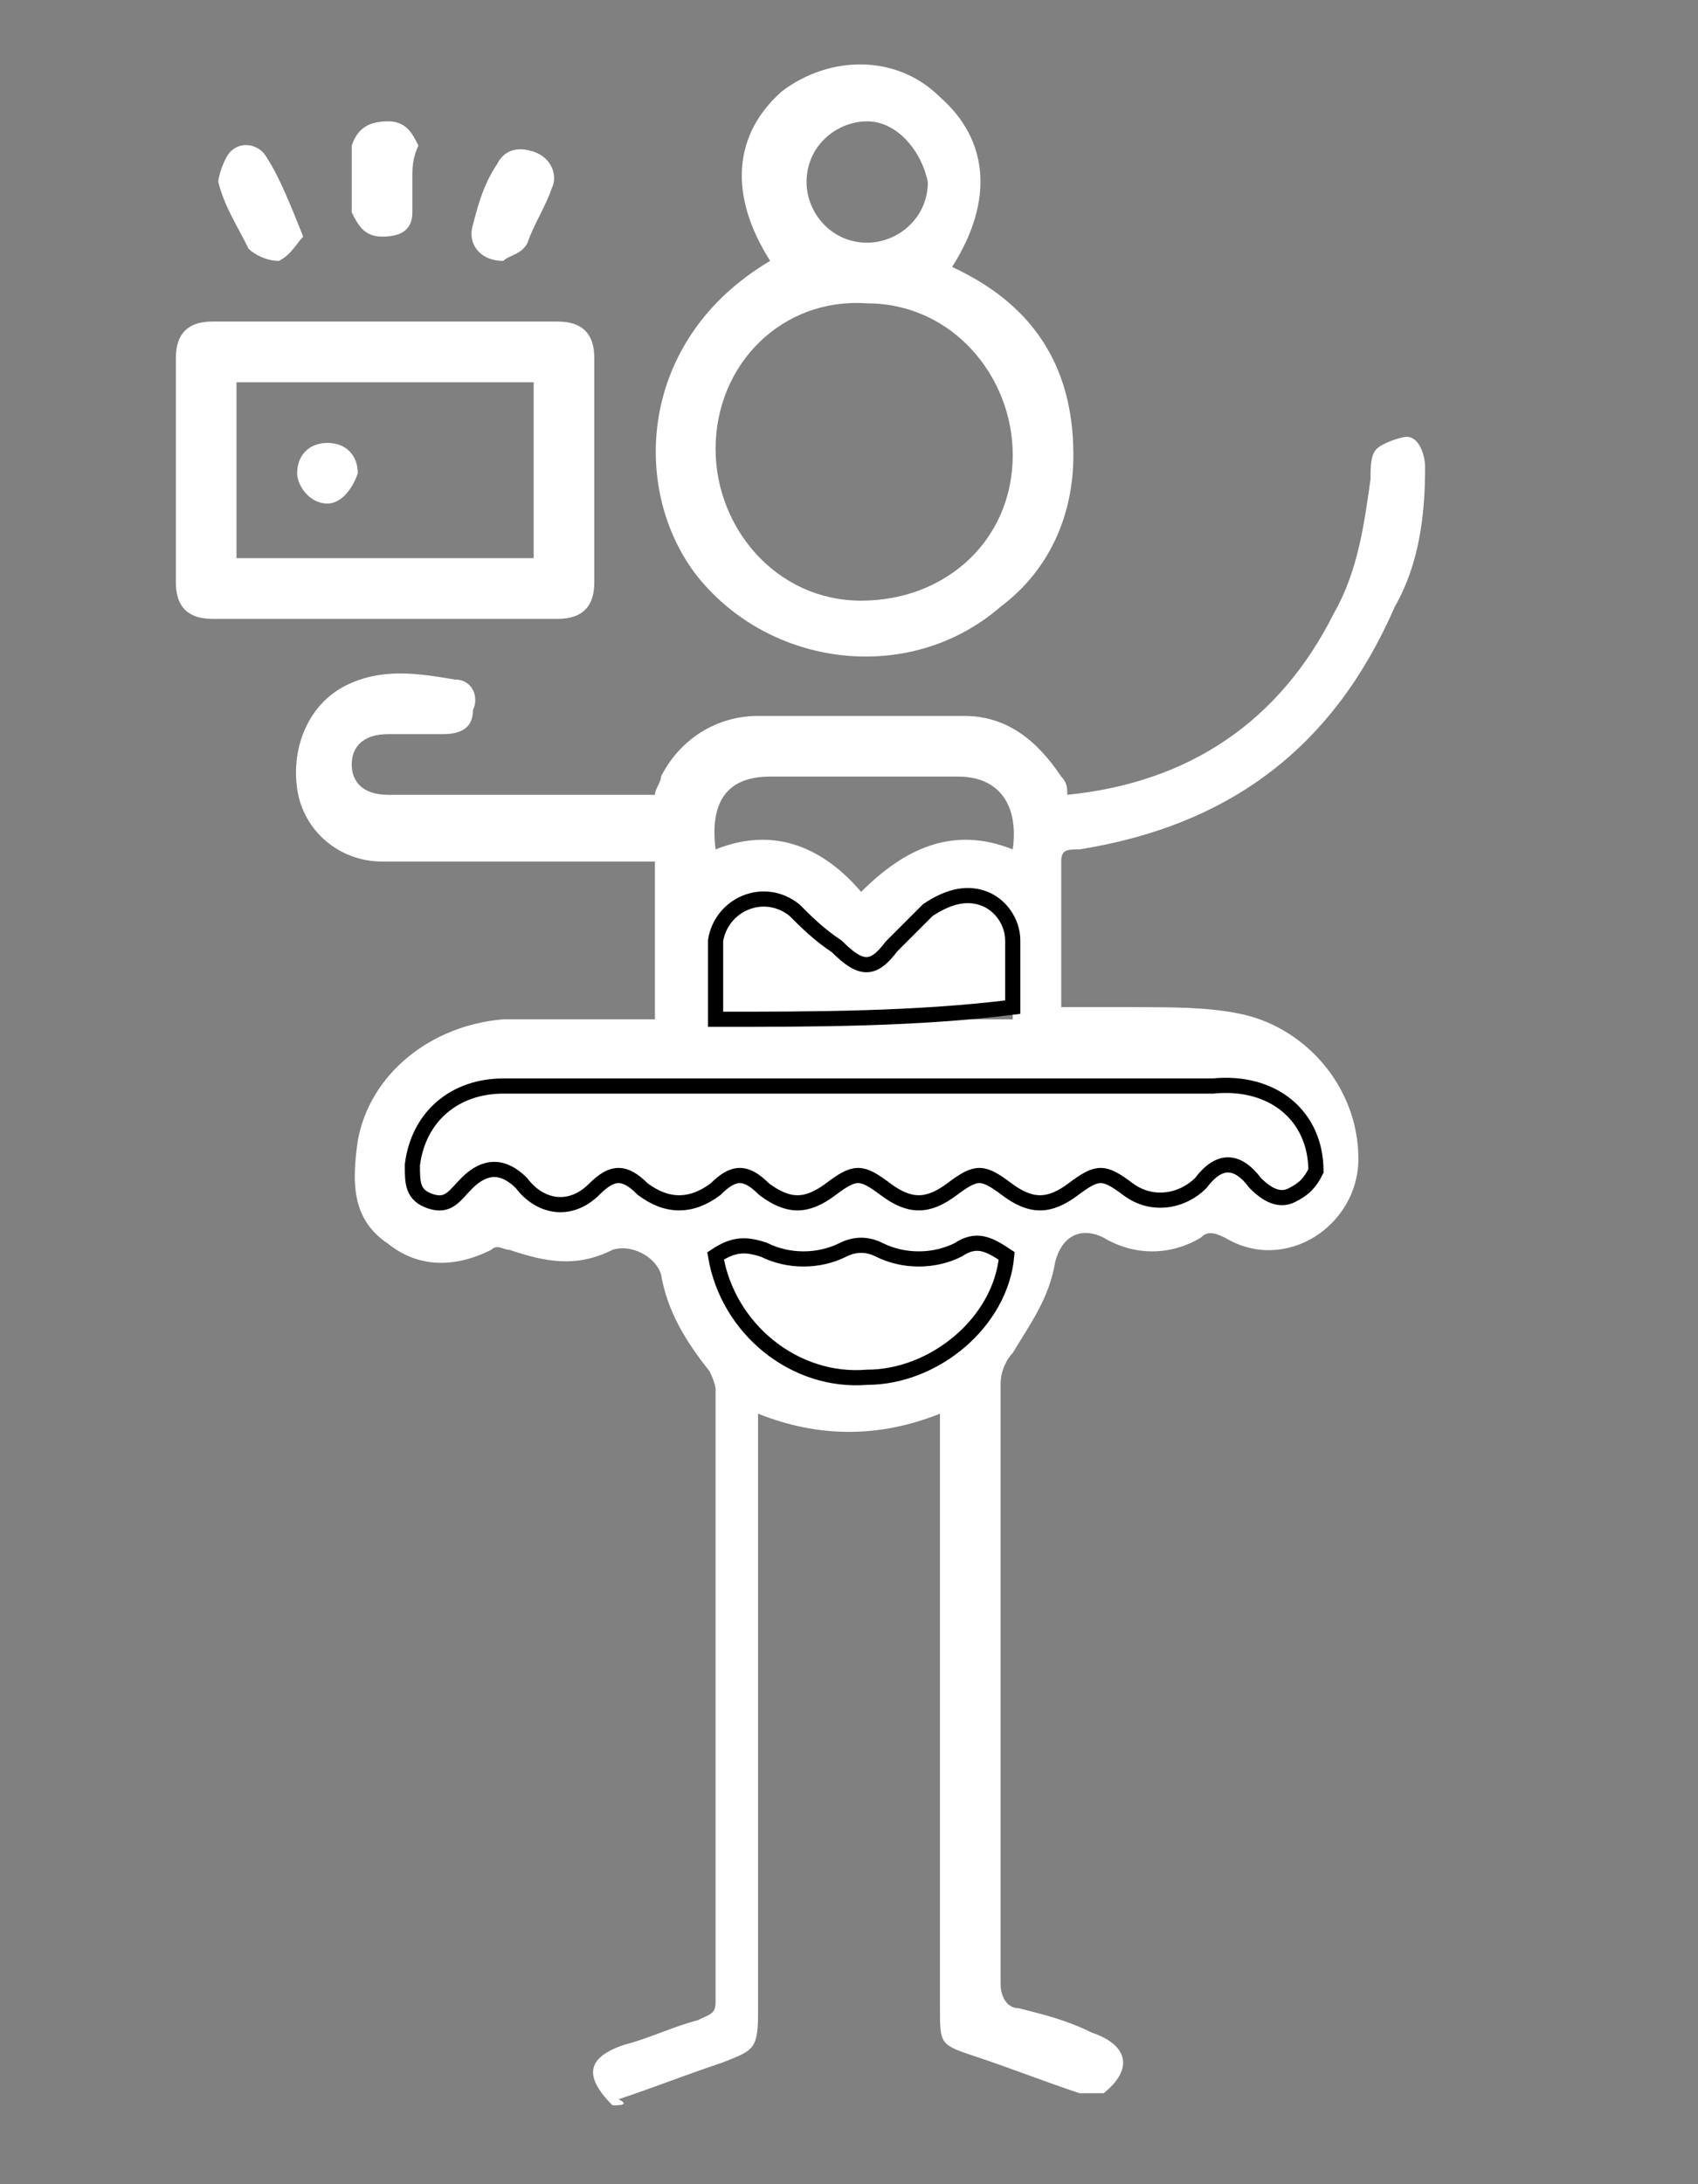
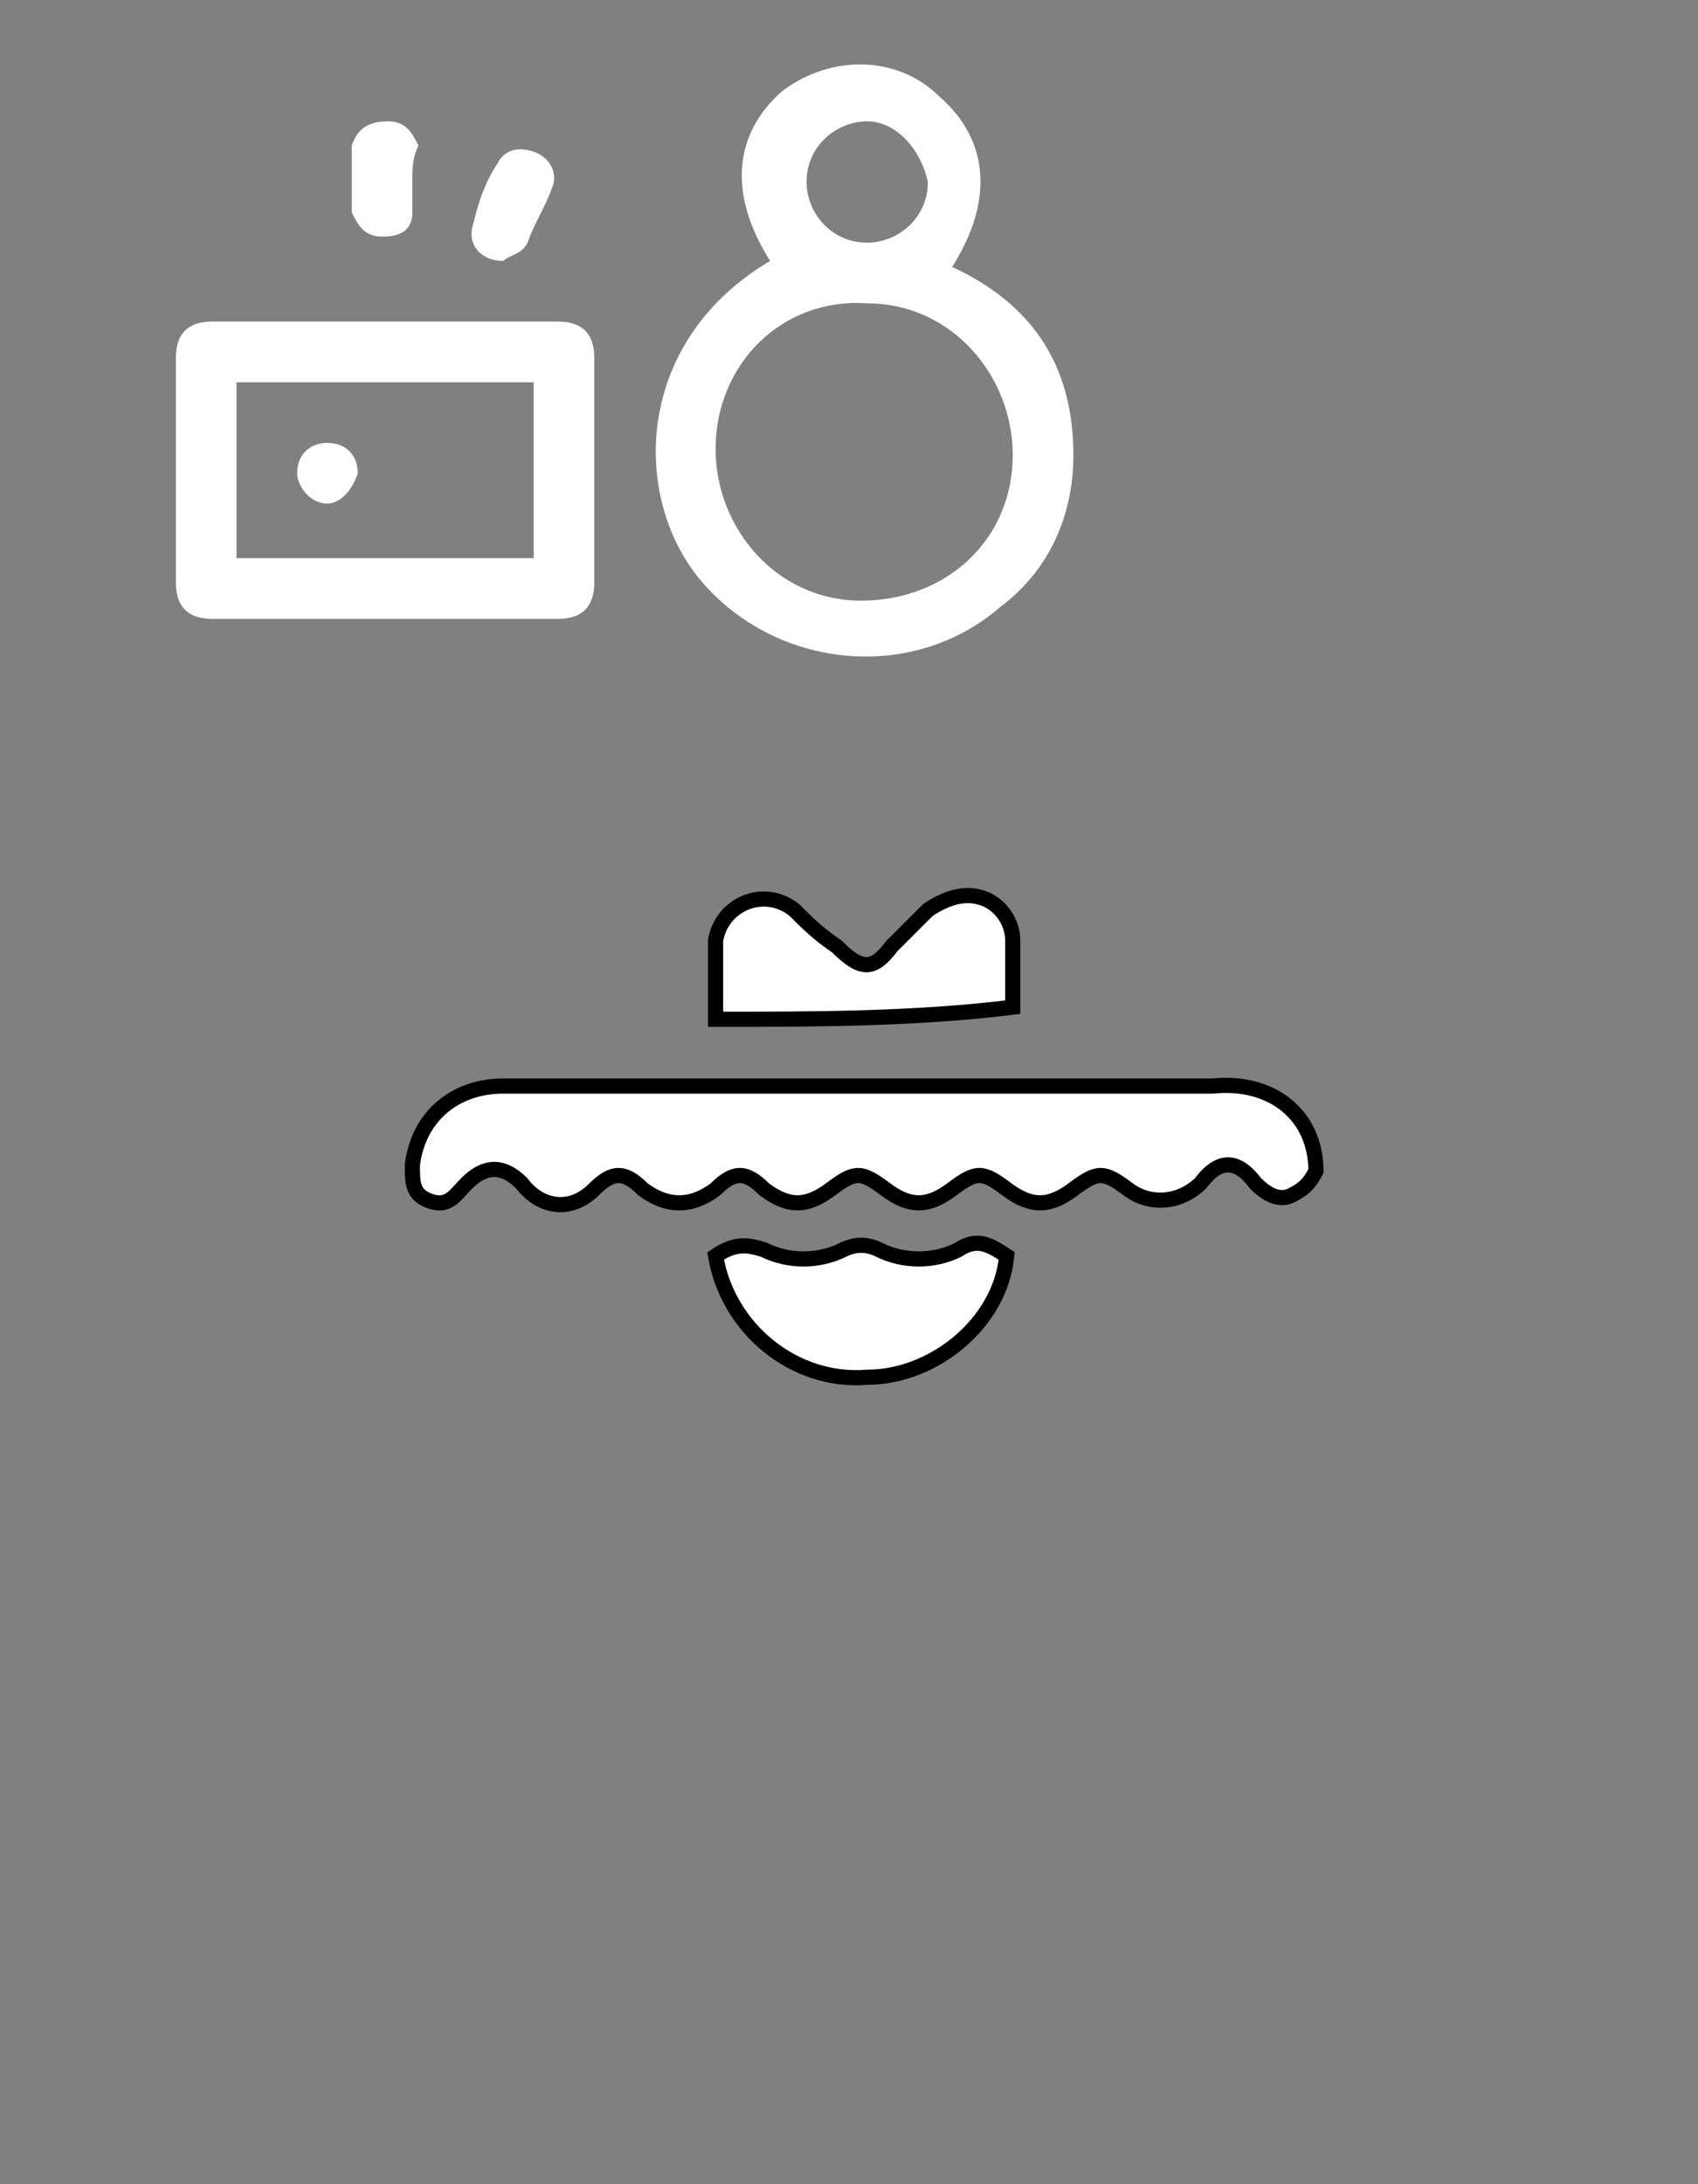
<svg xmlns="http://www.w3.org/2000/svg" version="1.1" id="Layer_1" x="0px" y="0px" viewBox="0 0 28 36" style="enable-background:new 0 0 28 36;" xml:space="preserve">
  <rect x="0" y="0" width="28" height="36" fill="#808080" stroke="none" />
  <style type="text/css">
	.st0{fill:#FFFFFF;}
	.st1{fill:#FFFFFF;stroke:#000000;stroke-width:0.25;stroke-miterlimit:10;}
</style>
  <g>
-     <path class="st0" d="M10.1,34.7c-0.5-0.5-0.4-0.8,0.2-1c0.4-0.1,0.8-0.3,1.2-0.4c0.2-0.1,0.3-0.1,0.3-0.3c0-3.4,0-6.7,0-10.1   c0-0.1-0.1-0.3-0.1-0.3c-0.4-0.5-0.7-1-0.8-1.6c-0.1-0.3-0.5-0.5-0.8-0.4c-0.6,0.3-1.1,0.2-1.7,0c-0.1,0-0.2-0.1-0.3,0   c-0.6,0.3-1.2,0.3-1.7-0.1c-0.6-0.4-0.6-1-0.5-1.7c0.2-1.1,1.2-1.9,2.4-2c0.8,0,1.6,0,2.4,0c0,0,0,0,0.1,0c0-0.8,0-1.7,0-2.6   c-0.1,0-0.2,0-0.4,0c-1.4,0-2.7,0-4.1,0c-0.7,0-1.3-0.5-1.4-1.2c-0.1-0.7,0.2-1.4,0.8-1.7c0.6-0.3,1.2-0.2,1.8-0.1   c0.3,0,0.4,0.3,0.3,0.5c0,0.3-0.2,0.4-0.5,0.4c-0.3,0-0.6,0-0.9,0c-0.4,0-0.6,0.2-0.6,0.5c0,0.3,0.2,0.5,0.6,0.5c1.4,0,2.9,0,4.3,0   c0,0,0.1,0,0.1,0c0-0.1,0.1-0.2,0.1-0.3c0.3-0.6,0.9-1,1.6-1c1.1,0,2.3,0,3.4,0c0.7,0,1.2,0.4,1.6,1c0.1,0.1,0.1,0.2,0.1,0.3   c2-0.2,3.5-1.2,4.4-3c0.4-0.7,0.5-1.5,0.6-2.2c0-0.2,0-0.4,0.1-0.5c0.1-0.1,0.4-0.2,0.5-0.2c0.2,0,0.3,0.3,0.3,0.5   c0,0.8-0.1,1.6-0.5,2.3c-1,2.3-2.7,3.6-5.2,4c-0.2,0-0.3,0-0.3,0.2c0,0.8,0,1.6,0,2.4c0.4,0,0.8,0,1.2,0c0.6,0,1.2,0,1.7,0.1   c1.1,0.2,2,1.2,2,2.4c0,1.1-1.2,1.9-2.2,1.3c-0.2-0.1-0.3-0.1-0.4,0c-0.5,0.3-1.1,0.3-1.6,0c-0.4-0.2-0.7,0-0.8,0.4   c-0.1,0.6-0.4,1-0.7,1.5c-0.1,0.1-0.2,0.3-0.2,0.5c0,3.3,0,6.6,0,9.9c0,0.2,0.1,0.4,0.3,0.4c0.4,0.1,0.8,0.2,1.2,0.4   c0.6,0.2,0.7,0.6,0.2,1c-0.1,0-0.3,0-0.4,0c-0.6-0.2-1.1-0.4-1.7-0.6c-0.6-0.2-0.6-0.2-0.6-0.8c0-3.1,0-6.3,0-9.4   c0-0.1,0-0.3,0-0.4c-1,0.4-2,0.4-3,0c0,0.2,0,0.3,0,0.4c0,3.2,0,6.3,0,9.5c0,0.6-0.1,0.6-0.6,0.8c-0.6,0.2-1.1,0.4-1.7,0.6   C10.4,34.7,10.2,34.7,10.1,34.7z M21.7,19.3c-0.1-0.9-0.7-1.5-1.6-1.5c-2.5,0-5,0-7.5,0c-1.4,0-2.8,0-4.2,0c-0.8,0-1.4,0.6-1.5,1.3   c0,0.3,0,0.5,0.3,0.6c0.3,0.1,0.5,0,0.6-0.3c0.3-0.4,0.6-0.4,0.9,0c0.4,0.4,0.8,0.4,1.2,0.1c0.3-0.3,0.5-0.3,0.8,0   c0.4,0.3,0.8,0.3,1.2,0c0.3-0.3,0.5-0.3,0.8,0c0.4,0.3,0.8,0.3,1.1,0c0.4-0.3,0.5-0.3,0.9,0c0.4,0.3,0.7,0.3,1.1,0   c0.4-0.3,0.5-0.3,0.9,0c0.4,0.3,0.7,0.3,1.1,0c0.4-0.3,0.5-0.3,0.9,0c0.4,0.3,0.8,0.3,1.2-0.1c0.4-0.4,0.6-0.4,0.9,0   c0.1,0.2,0.3,0.3,0.6,0.2C21.5,19.7,21.6,19.5,21.7,19.3z M11.8,16.8c1.6,0,3.3,0,4.9,0c0-0.4,0-0.8,0-1.1c0-0.3-0.2-0.6-0.5-0.7   c-0.3-0.1-0.6-0.1-0.9,0.2c-0.2,0.2-0.4,0.4-0.6,0.6c-0.4,0.4-0.6,0.3-0.9,0c-0.2-0.2-0.4-0.4-0.7-0.6c-0.5-0.4-1.2-0.1-1.3,0.5   C11.8,16,11.8,16.4,11.8,16.8z M11.8,20.7c0.2,1.2,1.2,2.1,2.5,2c1.2,0,2.2-0.9,2.3-2c-0.2-0.2-0.5-0.2-0.8-0.1   c-0.4,0.2-0.9,0.2-1.3,0c-0.2-0.1-0.4-0.1-0.6,0c-0.4,0.2-0.9,0.2-1.3,0C12.3,20.5,12.1,20.5,11.8,20.7z M16.7,14   c0.1-0.7-0.2-1.2-0.9-1.2c-1,0-2,0-3.1,0c-0.7,0-1,0.4-0.9,1.2c1-0.4,1.8,0,2.4,0.7C14.9,14,15.7,13.6,16.7,14z" />
    <path class="st0" d="M12.7,4.3c-0.7-1.1-0.6-2.1,0.2-2.8c0.8-0.6,1.9-0.6,2.6,0.1c0.8,0.7,0.9,1.7,0.2,2.8C17,5,17.7,6,17.7,7.5   c0,1-0.4,1.9-1.2,2.5c-1.5,1.3-3.8,1-5-0.5C10.4,8.1,10.5,5.6,12.7,4.3z M11.8,7.4c0,1.3,1,2.5,2.4,2.5c1.4,0,2.5-1,2.5-2.4   c0-1.3-1-2.5-2.4-2.5C12.9,4.9,11.8,6,11.8,7.4z M14.3,2c-0.5,0-1,0.4-1,1c0,0.5,0.4,1,1,1c0.5,0,1-0.4,1-1C15.2,2.5,14.8,2,14.3,2   z" />
    <path class="st0" d="M6.4,5.3c0.9,0,1.9,0,2.8,0c0.4,0,0.6,0.2,0.6,0.6c0,1.2,0,2.5,0,3.7c0,0.4-0.2,0.6-0.6,0.6   c-1.9,0-3.8,0-5.7,0c-0.4,0-0.6-0.2-0.6-0.6c0-1.2,0-2.5,0-3.7c0-0.4,0.2-0.6,0.6-0.6C4.5,5.3,5.4,5.3,6.4,5.3z M3.9,6.3   c0,1,0,2,0,2.9c1.6,0,3.3,0,4.9,0c0-1,0-2,0-2.9C7.2,6.3,5.5,6.3,3.9,6.3z" />
    <path class="st0" d="M6.8,2.9c0,0.2,0,0.4,0,0.6c0,0.3-0.2,0.4-0.5,0.4c-0.3,0-0.4-0.2-0.5-0.4c0-0.4,0-0.7,0-1.1   C5.9,2.1,6.1,2,6.4,2c0.3,0,0.4,0.2,0.5,0.4C6.8,2.6,6.8,2.8,6.8,2.9z" />
-     <path class="st0" d="M5,3.9C4.9,4,4.8,4.2,4.6,4.3c-0.2,0-0.4-0.1-0.5-0.2C3.9,3.7,3.7,3.4,3.6,3c0-0.1,0.1-0.4,0.2-0.5   C4,2.3,4.3,2.4,4.4,2.6C4.6,2.9,4.8,3.4,5,3.9z" />
    <path class="st0" d="M8.3,4.3C7.9,4.3,7.7,4,7.8,3.7C7.9,3.3,8,3,8.2,2.7c0.1-0.2,0.3-0.3,0.6-0.2c0.3,0.1,0.4,0.4,0.3,0.6   C9,3.4,8.8,3.7,8.7,4C8.6,4.2,8.4,4.2,8.3,4.3z" />
    <path class="st1" d="M21.7,19.3c-0.1,0.2-0.2,0.3-0.4,0.4c-0.2,0.1-0.4,0-0.6-0.2c-0.3-0.4-0.6-0.4-0.9,0c-0.3,0.3-0.8,0.4-1.2,0.1   c-0.4-0.3-0.5-0.3-0.9,0c-0.4,0.3-0.7,0.3-1.1,0c-0.4-0.3-0.5-0.3-0.9,0c-0.4,0.3-0.7,0.3-1.1,0c-0.4-0.3-0.5-0.3-0.9,0   c-0.4,0.3-0.7,0.3-1.1,0c-0.3-0.3-0.5-0.3-0.8,0c-0.4,0.3-0.8,0.3-1.2,0c-0.3-0.3-0.5-0.3-0.8,0c-0.4,0.4-0.9,0.3-1.2-0.1   c-0.3-0.3-0.6-0.3-0.9,0c-0.2,0.2-0.3,0.4-0.6,0.3c-0.3-0.1-0.3-0.3-0.3-0.6c0.1-0.8,0.7-1.3,1.5-1.3c1.4,0,2.8,0,4.2,0   c2.5,0,5,0,7.5,0C21,17.8,21.7,18.4,21.7,19.3z" />
    <path class="st1" d="M11.8,16.8c0-0.4,0-0.8,0-1.3c0.1-0.6,0.8-0.9,1.3-0.5c0.2,0.2,0.4,0.4,0.7,0.6c0.4,0.4,0.6,0.4,0.9,0   c0.2-0.2,0.4-0.4,0.6-0.6c0.3-0.2,0.6-0.3,0.9-0.2c0.3,0.1,0.5,0.4,0.5,0.7c0,0.4,0,0.7,0,1.1C15.1,16.8,13.4,16.8,11.8,16.8z" />
    <path class="st1" d="M11.8,20.7c0.3-0.2,0.5-0.2,0.8-0.1c0.4,0.2,0.9,0.2,1.3,0c0.2-0.1,0.4-0.1,0.6,0c0.4,0.2,0.9,0.2,1.3,0   c0.3-0.2,0.5-0.1,0.8,0.1c-0.1,1.1-1.2,2-2.3,2C13.1,22.8,12,21.9,11.8,20.7z" />
    <path class="st0" d="M5.4,8.3C5.1,8.3,4.9,8,4.9,7.8c0-0.3,0.2-0.5,0.5-0.5c0.3,0,0.5,0.2,0.5,0.5C5.8,8.1,5.6,8.3,5.4,8.3z" />
  </g>
</svg>